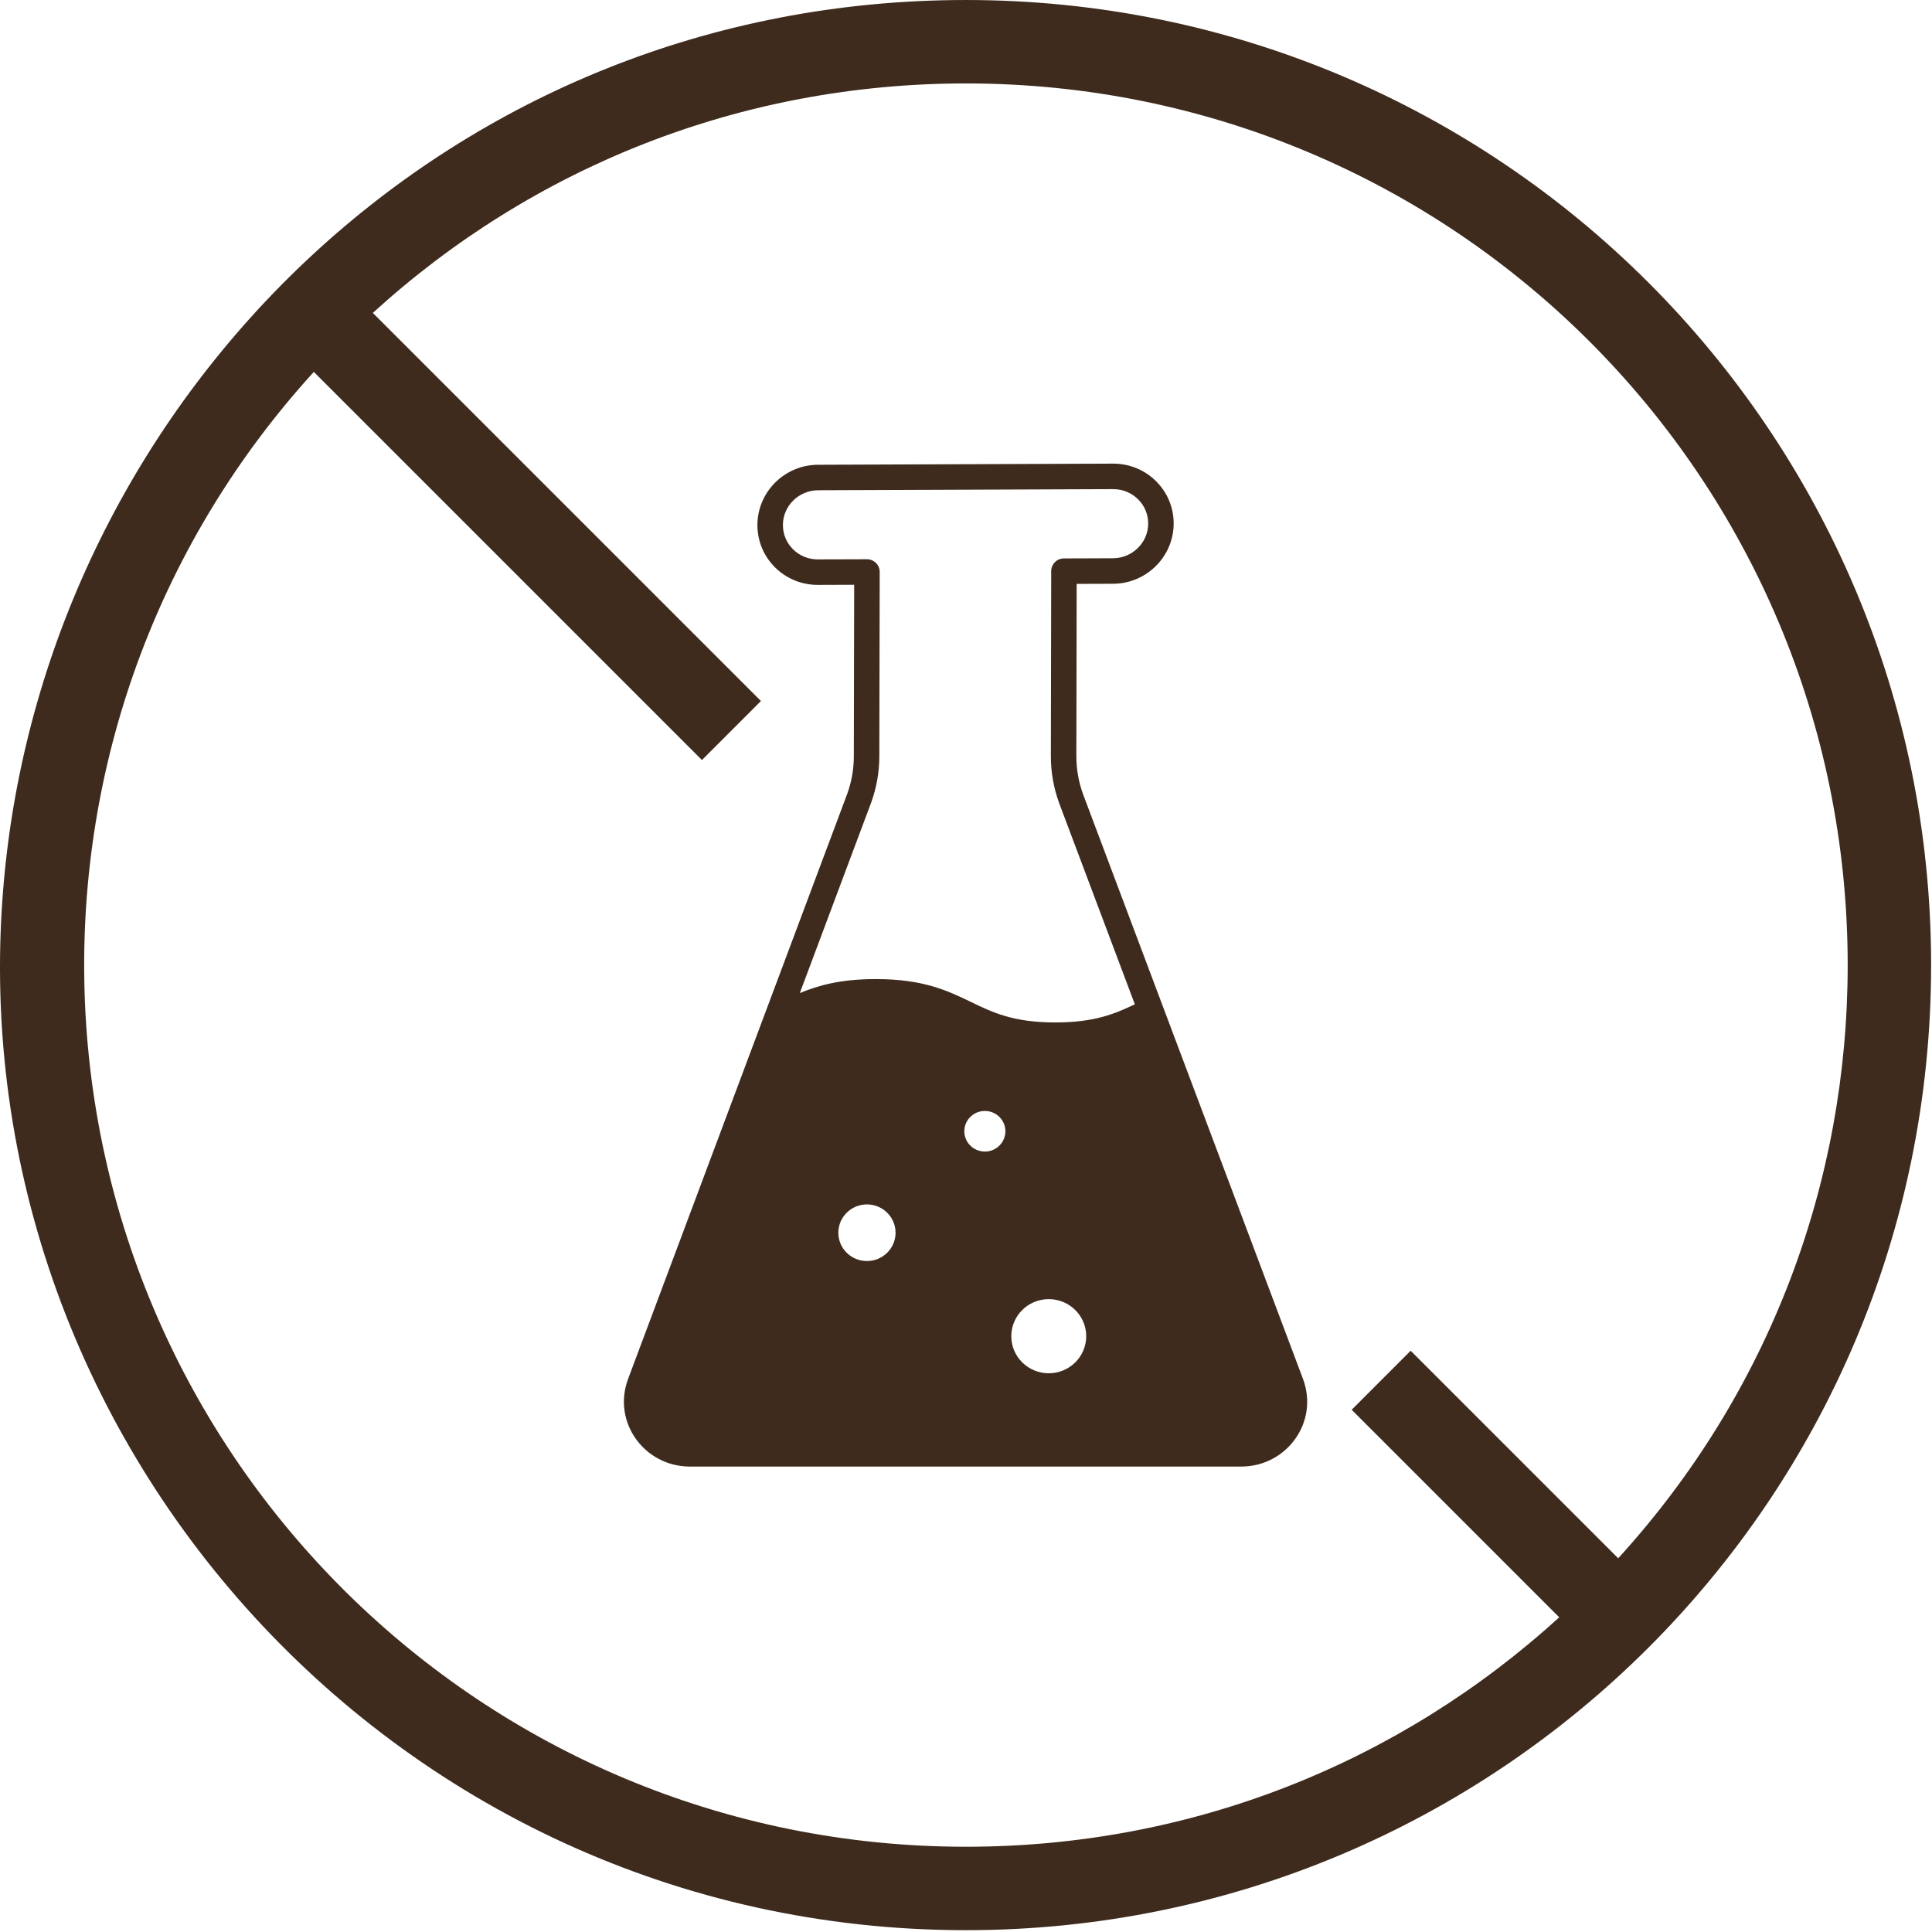
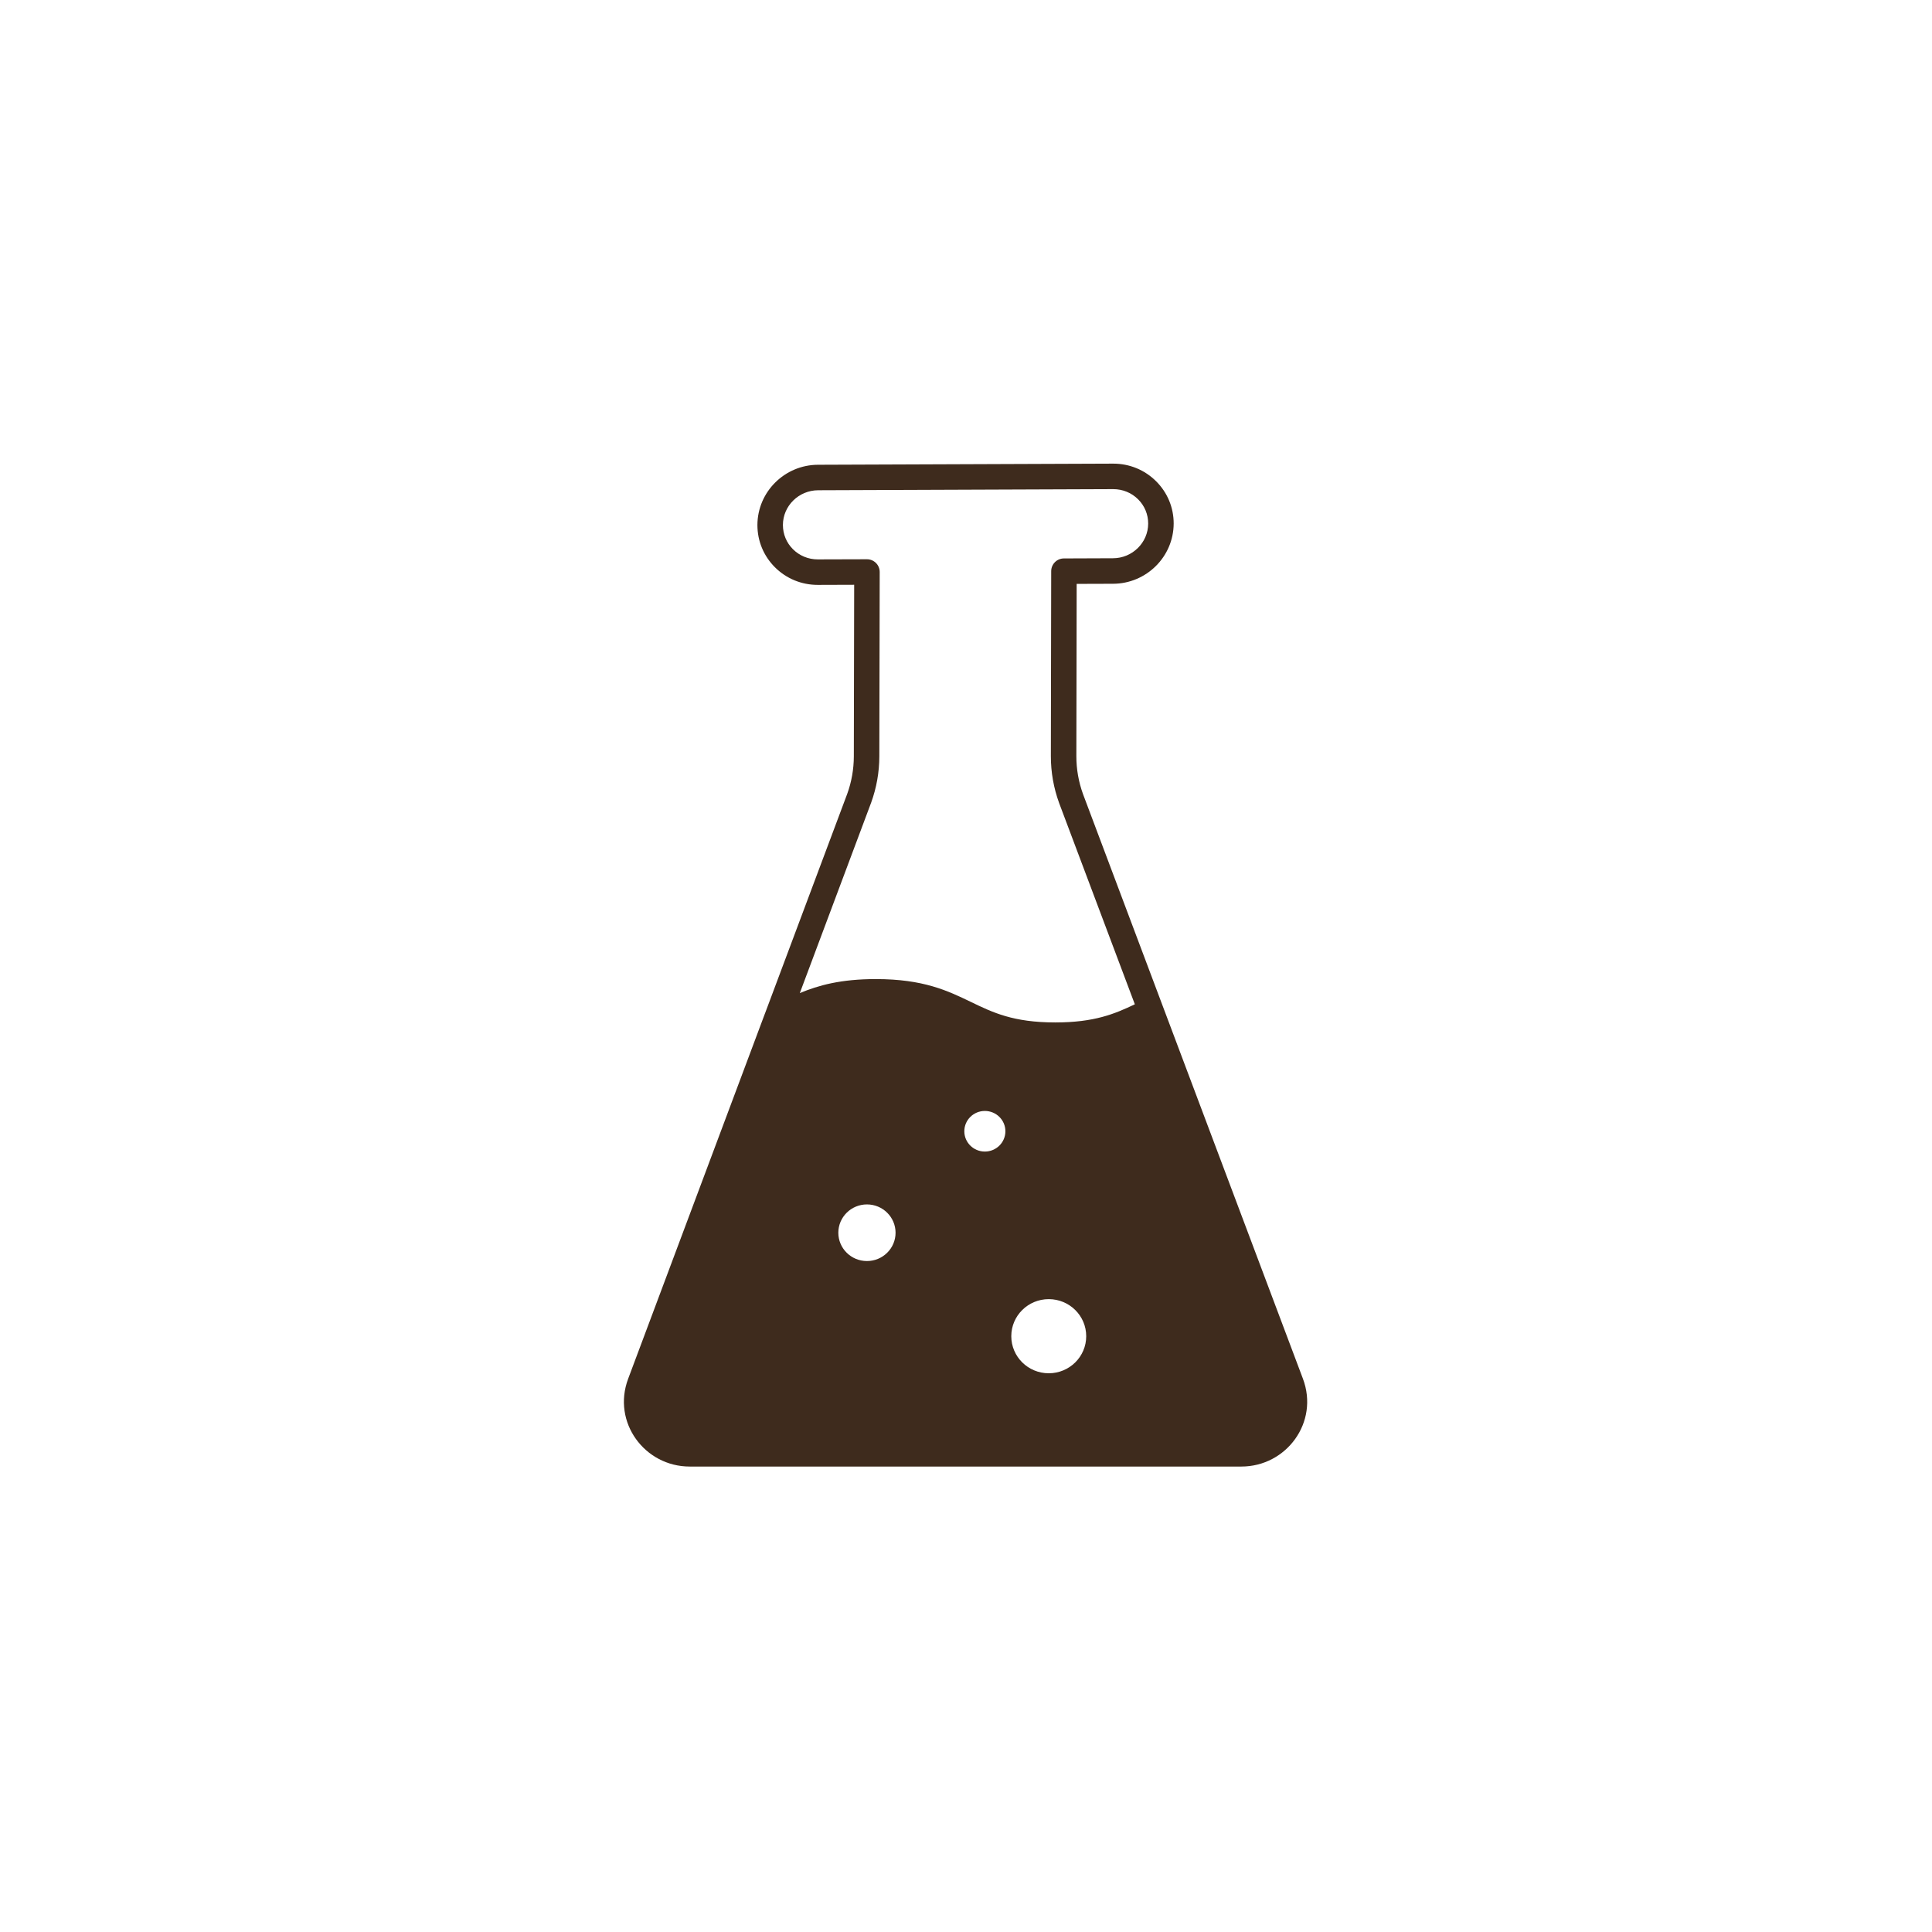
<svg xmlns="http://www.w3.org/2000/svg" width="100%" height="100%" viewBox="0 0 826 826" version="1.1" xml:space="preserve" style="fill-rule:evenodd;clip-rule:evenodd;stroke-linejoin:round;stroke-miterlimit:2;">
  <g transform="matrix(1,0,0,1,-2421.2,-181.158)">
    <g transform="matrix(1,0,0,1,2246.13,-1266.39)">
-       <path d="M866.91,2113.77L778.18,2025.04L752.96,2050.27L841.69,2139C773.31,2201.34 684.37,2237.1 588.08,2237.1C380.99,2237.1 214.49,2070.9 211.11,1866.43C209.53,1770.65 244.09,1678.02 309.24,1606.55L475.18,1772.49L500.4,1747.26L334.47,1581.33C402.85,1518.98 491.78,1483.22 588.08,1483.22C796.39,1483.22 965.02,1651.76 965.02,1860.16C965.02,1953.07 931.54,2042.89 866.91,2113.77ZM588.08,1447.55C368.29,1447.55 199.31,1615.31 177.47,1816.78C151.39,2057.22 340.88,2272.77 588.08,2272.77C815.53,2272.77 1000.69,2088.63 1000.69,1860.16C1000.69,1632.23 816.04,1447.55 588.08,1447.55Z" style="fill:rgb(62,43,29);fill-rule:nonzero;" />
-       <path d="M623.45,2002.98C632.294,2002.98 639.467,2010.07 639.467,2018.83C639.467,2027.58 632.294,2034.67 623.45,2034.67C614.605,2034.67 607.432,2027.58 607.432,2018.83C607.432,2010.07 614.605,2002.98 623.45,2002.98ZM545.717,1962.48C552.476,1962.48 557.955,1967.91 557.955,1974.59C557.955,1981.28 552.476,1986.69 545.717,1986.69C538.965,1986.69 533.485,1981.28 533.485,1974.59C533.485,1967.91 538.965,1962.48 545.717,1962.48ZM604.911,1931.2C604.911,1936 600.979,1939.88 596.131,1939.88C591.284,1939.88 587.352,1936 587.352,1931.2C587.352,1926.41 591.284,1922.52 596.131,1922.52C600.979,1922.52 604.911,1926.41 604.911,1931.2ZM547.526,1790.68C549.823,1784.33 551,1777.7 551.015,1770.95C551.051,1751.62 551.087,1734.35 551.117,1720.69C551.131,1712.28 551.146,1705.24 551.16,1699.94L551.175,1692.1C551.175,1690.66 550.601,1689.26 549.576,1688.24C548.551,1687.22 547.17,1686.65 545.724,1686.65L545.709,1686.65L524.728,1686.71L524.685,1686.71C520.666,1686.71 516.901,1685.16 514.088,1682.36C511.319,1679.6 509.793,1675.93 509.793,1671.99C509.808,1663.83 516.567,1657.18 524.859,1657.15L651.016,1656.67C655.056,1656.68 658.843,1658.21 661.67,1661.04C664.431,1663.79 665.958,1667.46 665.958,1671.39C665.943,1679.55 659.191,1686.21 650.892,1686.22L629.925,1686.3C626.931,1686.3 624.504,1688.74 624.497,1691.73C624.475,1701.7 624.453,1714.15 624.431,1728.59C624.409,1741.24 624.38,1755.41 624.351,1770.8C624.344,1777.66 625.528,1784.4 627.891,1790.89L660.252,1876.92C651.648,1881.03 642.905,1884.68 626.248,1884.68C608.312,1884.68 599.533,1880.44 590.245,1875.95C580.252,1871.13 569.925,1866.14 549.489,1866.14C534.518,1866.14 524.975,1868.81 517.018,1872.13L547.526,1790.68ZM732.113,2036.98L672.273,1877.91C672.244,1877.82 672.208,1877.71 672.164,1877.62L638.116,1787.1C636.211,1781.87 635.245,1776.39 635.252,1770.82C635.281,1755.43 635.311,1741.26 635.332,1728.62C635.347,1716.68 635.369,1706.12 635.383,1697.18L650.921,1697.13C665.195,1697.1 676.83,1685.56 676.859,1671.35C676.859,1664.54 674.199,1658.14 669.366,1653.32C664.489,1648.45 657.985,1645.77 651.037,1645.77L650.986,1645.77L524.822,1646.25C510.549,1646.29 498.921,1657.83 498.892,1672.03C498.892,1678.85 501.552,1685.25 506.385,1690.08C511.262,1694.94 517.758,1697.61 524.692,1697.61L524.757,1697.61L540.259,1697.56L540.259,1699.92C540.244,1705.22 540.23,1712.26 540.215,1720.67C540.186,1734.32 540.15,1751.59 540.113,1770.93C540.099,1776.41 539.147,1781.81 537.301,1786.92L502.192,1880.67L502.075,1880.96L443.63,2037.02C436.645,2055.64 450.718,2074.55 469.938,2074.55L705.813,2074.55C724.985,2074.55 739.14,2055.69 732.113,2036.98Z" style="fill:rgb(62,43,29);fill-rule:nonzero;" />
+       <path d="M623.45,2002.98C632.294,2002.98 639.467,2010.07 639.467,2018.83C639.467,2027.58 632.294,2034.67 623.45,2034.67C614.605,2034.67 607.432,2027.58 607.432,2018.83C607.432,2010.07 614.605,2002.98 623.45,2002.98ZM545.717,1962.48C552.476,1962.48 557.955,1967.91 557.955,1974.59C557.955,1981.28 552.476,1986.69 545.717,1986.69C538.965,1986.69 533.485,1981.28 533.485,1974.59C533.485,1967.91 538.965,1962.48 545.717,1962.48ZM604.911,1931.2C604.911,1936 600.979,1939.88 596.131,1939.88C591.284,1939.88 587.352,1936 587.352,1931.2C587.352,1926.41 591.284,1922.52 596.131,1922.52C600.979,1922.52 604.911,1926.41 604.911,1931.2ZM547.526,1790.68C549.823,1784.33 551,1777.7 551.015,1770.95C551.051,1751.62 551.087,1734.35 551.117,1720.69C551.131,1712.28 551.146,1705.24 551.16,1699.94L551.175,1692.1C551.175,1690.66 550.601,1689.26 549.576,1688.24C548.551,1687.22 547.17,1686.65 545.724,1686.65L545.709,1686.65L524.728,1686.71L524.685,1686.71C520.666,1686.71 516.901,1685.16 514.088,1682.36C511.319,1679.6 509.793,1675.93 509.793,1671.99C509.808,1663.83 516.567,1657.18 524.859,1657.15L651.016,1656.67C655.056,1656.68 658.843,1658.21 661.67,1661.04C664.431,1663.79 665.958,1667.46 665.958,1671.39C665.943,1679.55 659.191,1686.21 650.892,1686.22L629.925,1686.3C626.931,1686.3 624.504,1688.74 624.497,1691.73C624.409,1741.24 624.38,1755.41 624.351,1770.8C624.344,1777.66 625.528,1784.4 627.891,1790.89L660.252,1876.92C651.648,1881.03 642.905,1884.68 626.248,1884.68C608.312,1884.68 599.533,1880.44 590.245,1875.95C580.252,1871.13 569.925,1866.14 549.489,1866.14C534.518,1866.14 524.975,1868.81 517.018,1872.13L547.526,1790.68ZM732.113,2036.98L672.273,1877.91C672.244,1877.82 672.208,1877.71 672.164,1877.62L638.116,1787.1C636.211,1781.87 635.245,1776.39 635.252,1770.82C635.281,1755.43 635.311,1741.26 635.332,1728.62C635.347,1716.68 635.369,1706.12 635.383,1697.18L650.921,1697.13C665.195,1697.1 676.83,1685.56 676.859,1671.35C676.859,1664.54 674.199,1658.14 669.366,1653.32C664.489,1648.45 657.985,1645.77 651.037,1645.77L650.986,1645.77L524.822,1646.25C510.549,1646.29 498.921,1657.83 498.892,1672.03C498.892,1678.85 501.552,1685.25 506.385,1690.08C511.262,1694.94 517.758,1697.61 524.692,1697.61L524.757,1697.61L540.259,1697.56L540.259,1699.92C540.244,1705.22 540.23,1712.26 540.215,1720.67C540.186,1734.32 540.15,1751.59 540.113,1770.93C540.099,1776.41 539.147,1781.81 537.301,1786.92L502.192,1880.67L502.075,1880.96L443.63,2037.02C436.645,2055.64 450.718,2074.55 469.938,2074.55L705.813,2074.55C724.985,2074.55 739.14,2055.69 732.113,2036.98Z" style="fill:rgb(62,43,29);fill-rule:nonzero;" />
    </g>
  </g>
</svg>